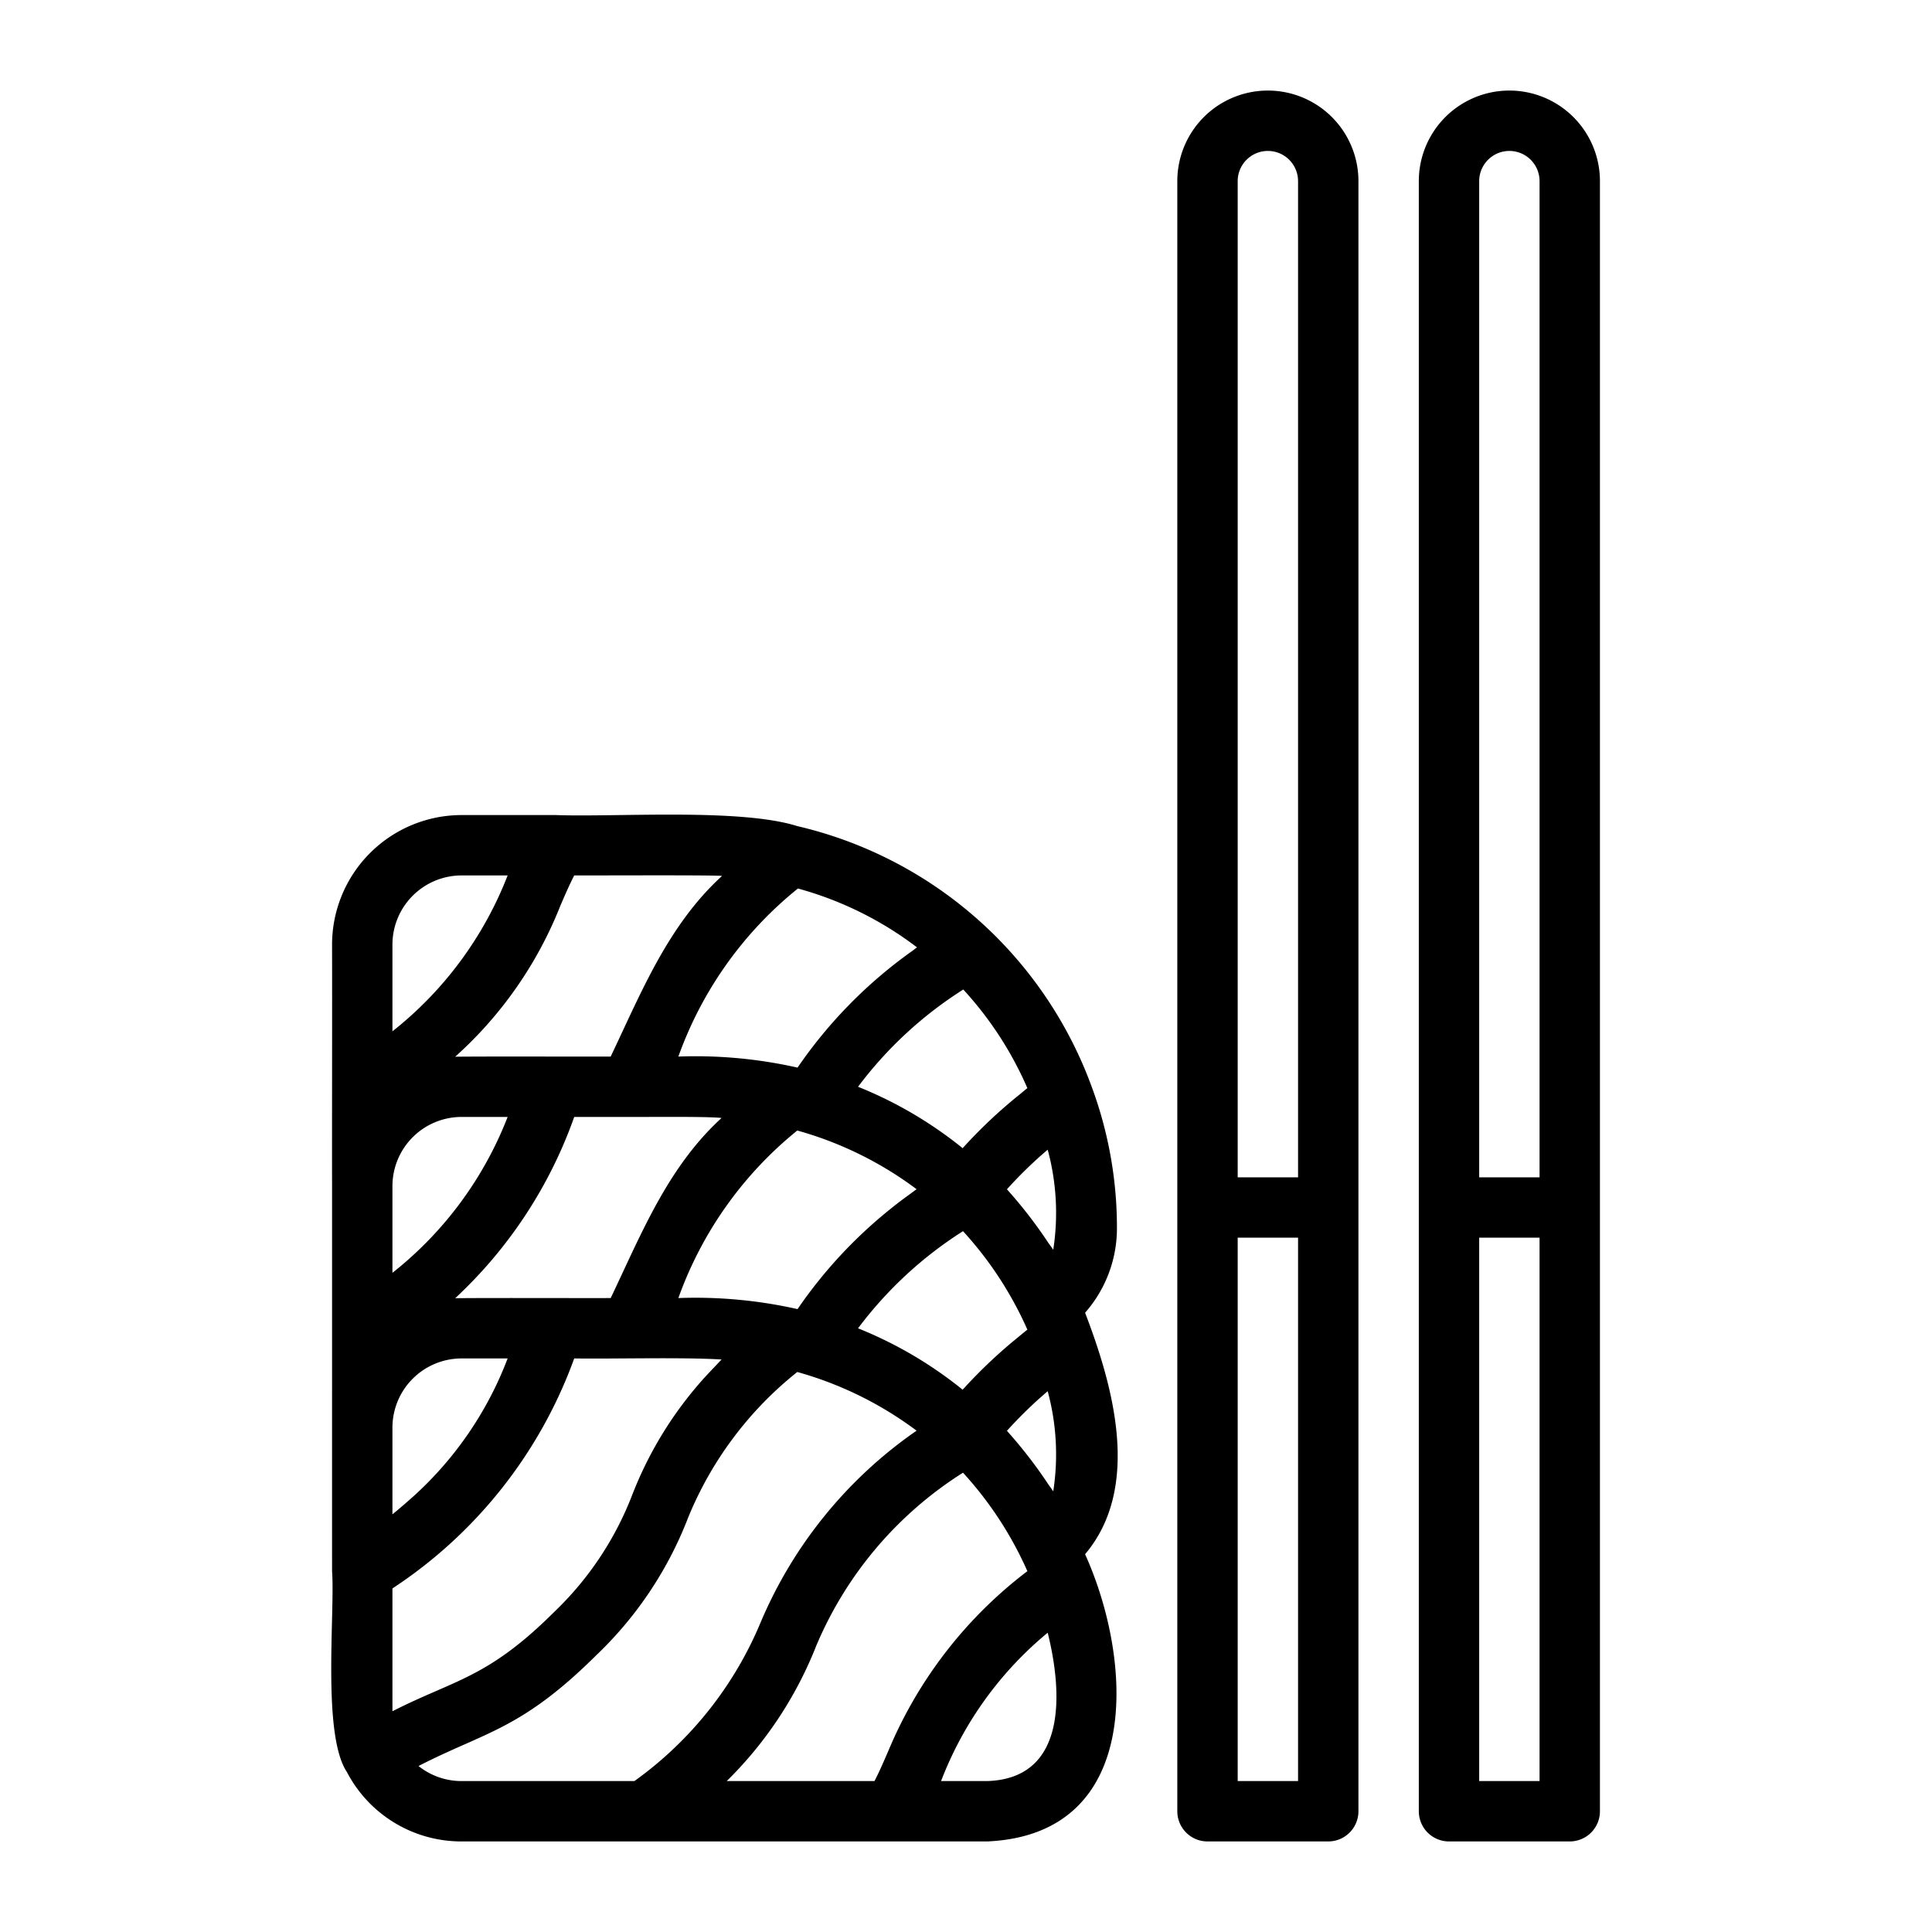
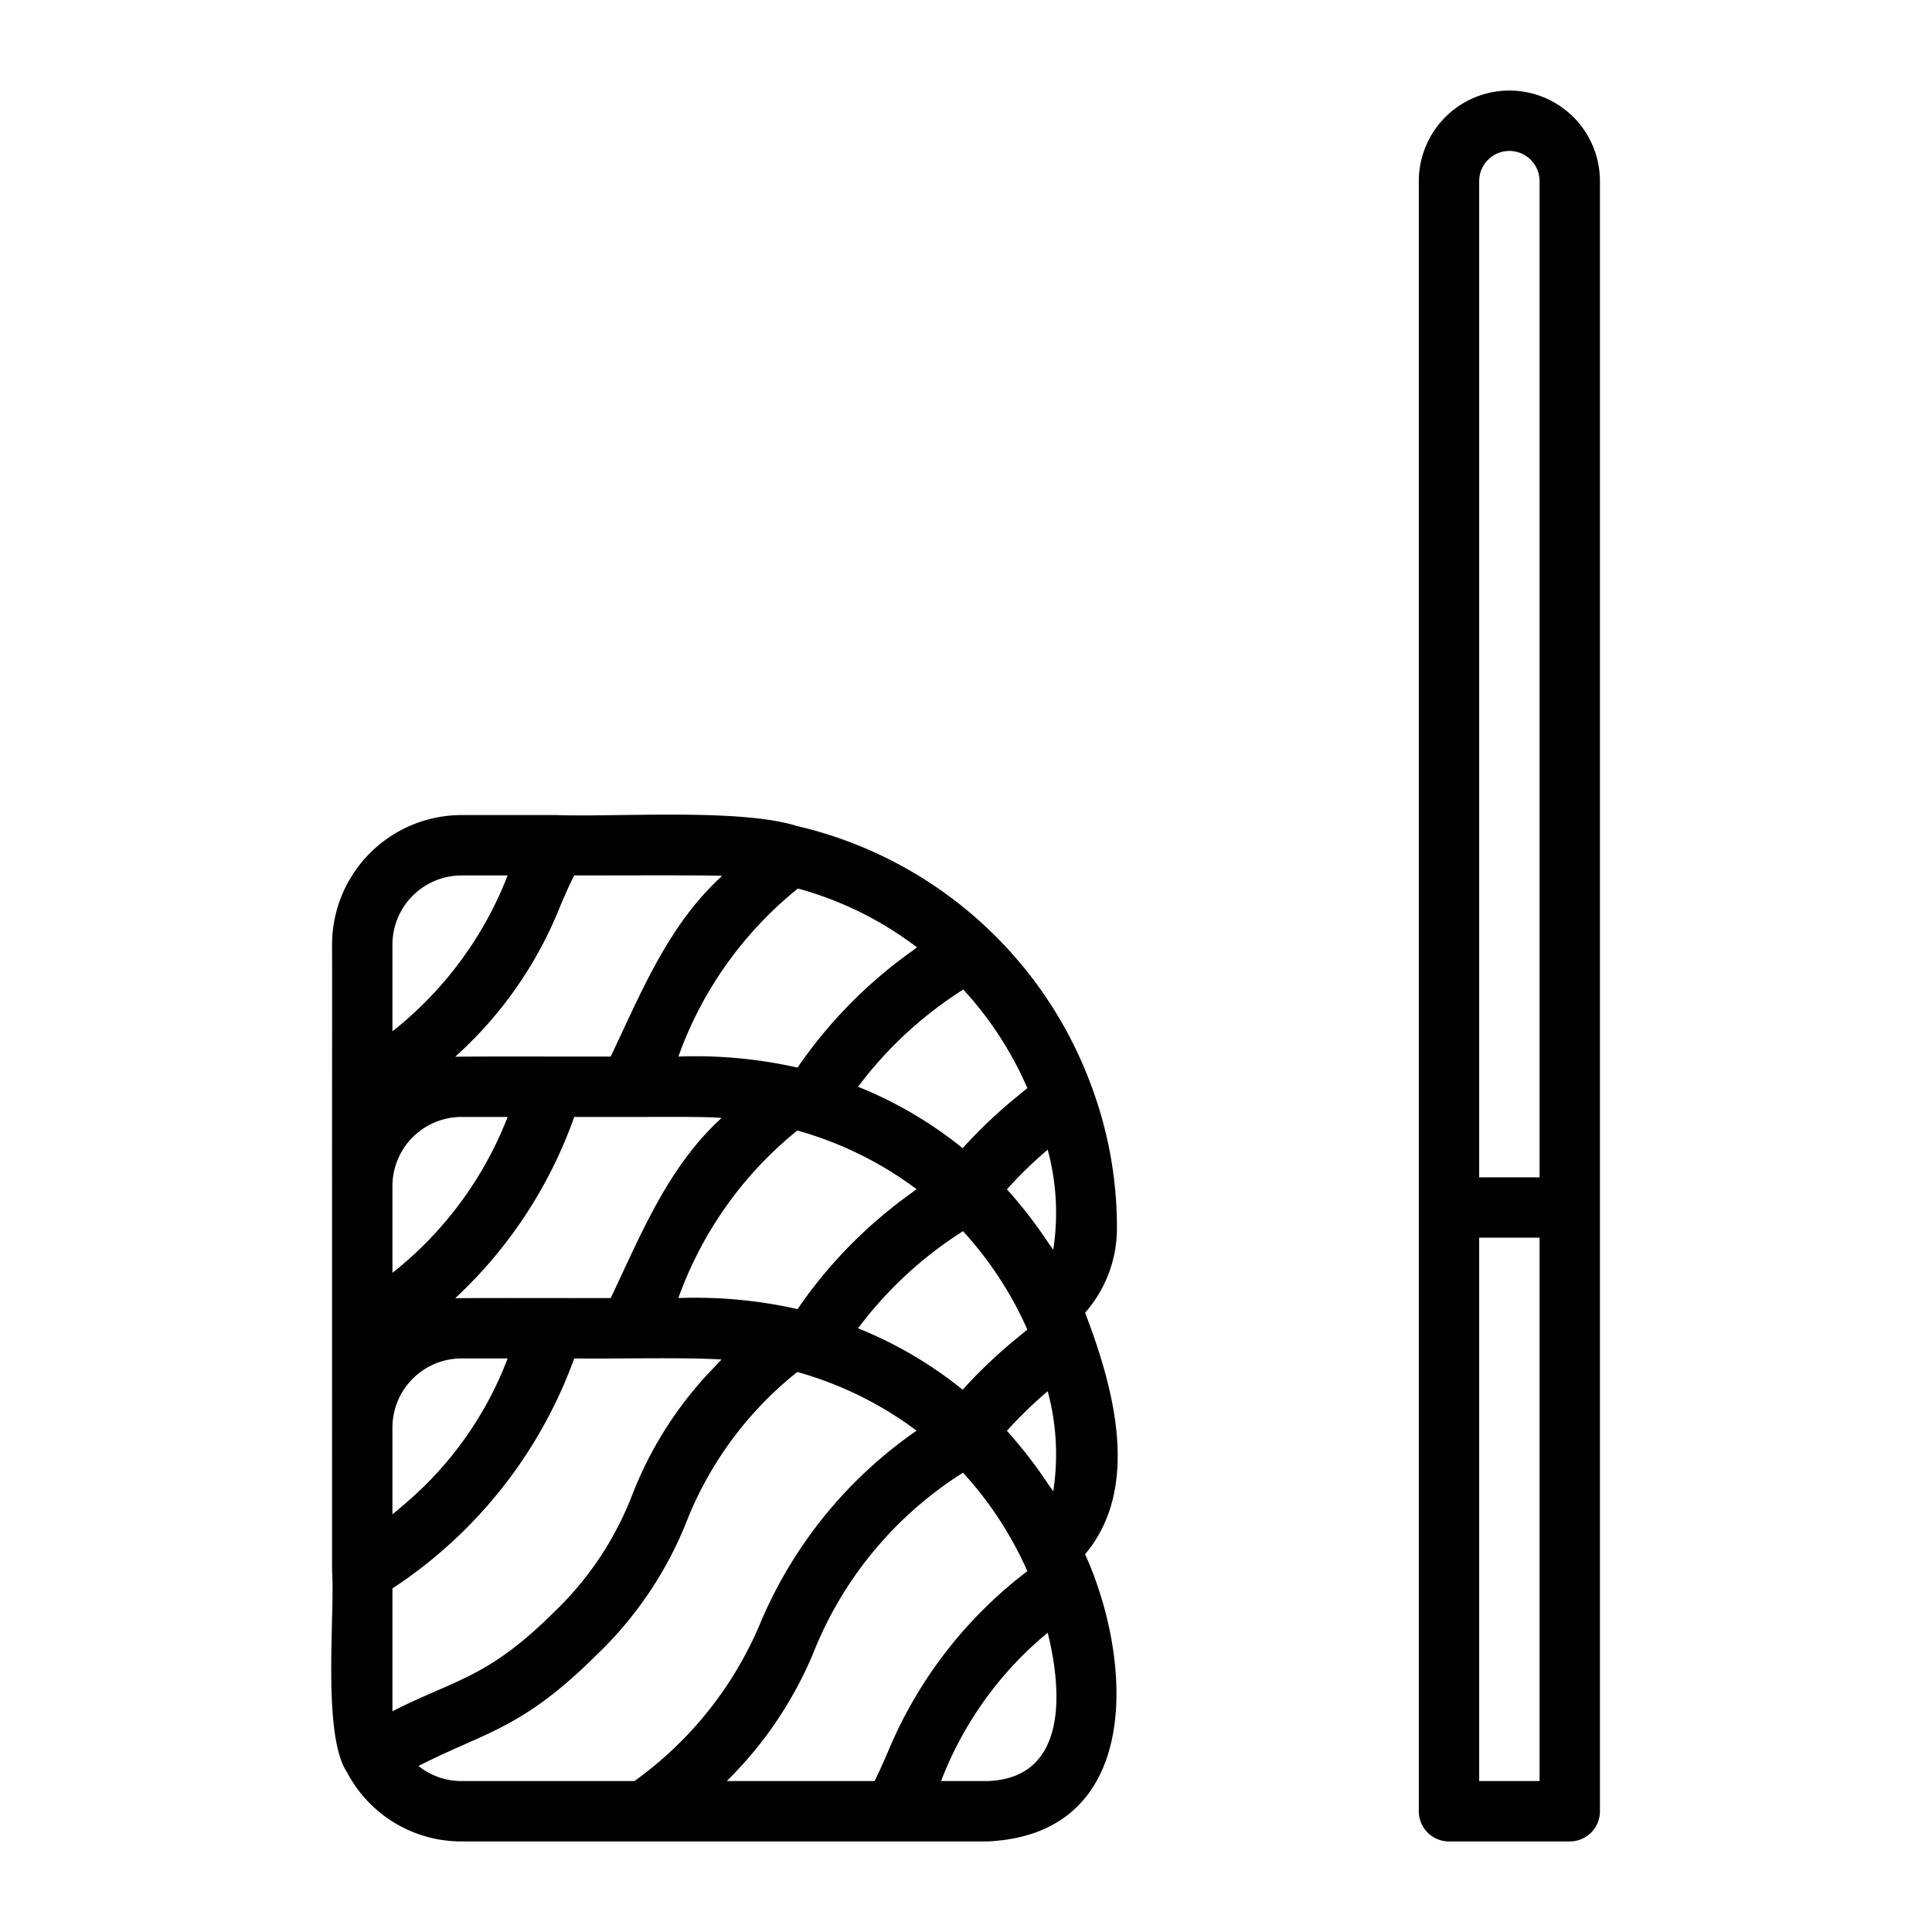
<svg xmlns="http://www.w3.org/2000/svg" fill="#000000" width="800px" height="800px" viewBox="0 0 64 64" data-name="Layer 1" id="Layer_1">
-   <path d="M44,61a1,1,0,0,0,1-1V6a3,3,0,0,0-6,0V60a1,1,0,0,0,1,1Zm-3-2V41h2V59ZM42,5a1.001,1.001,0,0,1,1,1V39H41V6A1.001,1.001,0,0,1,42,5Z" />
  <path d="M52,61a1,1,0,0,0,1-1V6a3,3,0,0,0-6,0V60a1,1,0,0,0,1,1Zm-3-2V41h2V59ZM50,5a1.001,1.001,0,0,1,1,1V39H49V6A1.001,1.001,0,0,1,50,5Z" />
  <path d="M37,40.71a13.41,13.41,0,0,0-.814-4.649,13.693,13.693,0,0,0-9.778-8.696c-1.894-.597-5.981-.292-7.998-.365l-3.12,0A4.295,4.295,0,0,0,11,31.29c.006,1.94-.004,6.095,0,8,.001,3.753-.001,8.997,0,12.75.101,1.4-.337,5.422.493,6.663A4.274,4.274,0,0,0,15.29,61H32.71c5.166-.236,4.828-5.991,3.235-9.514,1.875-2.222.929-5.576,0-8A4.232,4.232,0,0,0,37,40.71Zm-3.524,3.793a16.614,16.614,0,0,0-1.587,1.533,13.49,13.49,0,0,0-3.465-2.034,13.126,13.126,0,0,1,3.477-3.218,12.031,12.031,0,0,1,2.132,3.262C33.847,44.195,33.662,44.35,33.476,44.503ZM23.313,45.662A12.598,12.598,0,0,0,20.955,49.49a10.678,10.678,0,0,1-2.612,3.923C16.144,55.602,15.048,55.641,13,56.688V52.619A15.379,15.379,0,0,0,19.022,45c1.321.02,3.558-.045,4.881.035C23.706,45.244,23.501,45.457,23.313,45.662ZM13,39.29A2.293,2.293,0,0,1,15.29,37h1.526A12.206,12.206,0,0,1,13,42.164ZM20.796,37c.469.006,2.683-.022,3.106.035C22.118,38.666,21.244,40.877,20.23,43c-1.229.004-3.899-.008-5.151.005A15.054,15.054,0,0,0,19.022,37Zm8.715,3.037A15.391,15.391,0,0,0,26.42,43.366l-.004-.001-.001,0h0A15.366,15.366,0,0,0,22.472,43a12.577,12.577,0,0,1,3.939-5.55,11.924,11.924,0,0,1,3.952,1.944C30.079,39.606,29.792,39.805,29.511,40.037ZM13.476,49.761c-.157.137-.317.275-.476.403V47.29A2.293,2.293,0,0,1,15.29,45h1.526A11.802,11.802,0,0,1,13.476,49.761Zm21.23-8.623a15.328,15.328,0,0,0-1.35-1.741,14.127,14.127,0,0,1,1.35-1.312,8.001,8.001,0,0,1,.184,3.316C34.833,41.312,34.765,41.228,34.706,41.139Zm-.964-4.854a16.298,16.298,0,0,0-1.853,1.751,13.49,13.49,0,0,0-3.465-2.034A13.12,13.12,0,0,1,31.91,32.779a11.699,11.699,0,0,1,2.123,3.267C33.936,36.12,33.839,36.207,33.742,36.285Zm-3.536-4.773A15.418,15.418,0,0,0,26.42,35.366l-.004-.001-.001,0h0A15.366,15.366,0,0,0,22.472,35a12.587,12.587,0,0,1,3.96-5.567,11.516,11.516,0,0,1,3.945,1.95C30.319,31.422,30.263,31.472,30.206,31.512Zm-11.651-1.49c.15-.347.295-.687.467-1.022.442.006,4.566-.017,4.897.017C22.128,30.652,21.247,32.868,20.23,35c-1.229.004-3.899-.008-5.151.005A13.272,13.272,0,0,0,18.555,30.023ZM15.29,29h1.526A12.206,12.206,0,0,1,13,34.164V31.29A2.293,2.293,0,0,1,15.29,29ZM13.864,58.502c2.199-1.134,3.398-1.196,5.893-3.675a12.503,12.503,0,0,0,3.036-4.548,11.928,11.928,0,0,1,3.618-4.83,11.924,11.924,0,0,1,3.952,1.944,14.662,14.662,0,0,0-5.161,6.338A12.267,12.267,0,0,1,21.016,59H15.29A2.281,2.281,0,0,1,13.864,58.502ZM29.436,57.98c-.15.346-.295.686-.467,1.02H24.074a12.932,12.932,0,0,0,2.965-4.481,12.528,12.528,0,0,1,4.862-5.734,12.031,12.031,0,0,1,2.132,3.262A14.467,14.467,0,0,0,29.436,57.98ZM32.71,59H31.174a11.875,11.875,0,0,1,3.532-4.914C35.182,55.985,35.39,58.91,32.71,59Zm1.996-9.861a15.328,15.328,0,0,0-1.35-1.741,14.127,14.127,0,0,1,1.35-1.312,8.001,8.001,0,0,1,.184,3.316C34.833,49.312,34.765,49.228,34.706,49.139Z" />
</svg>